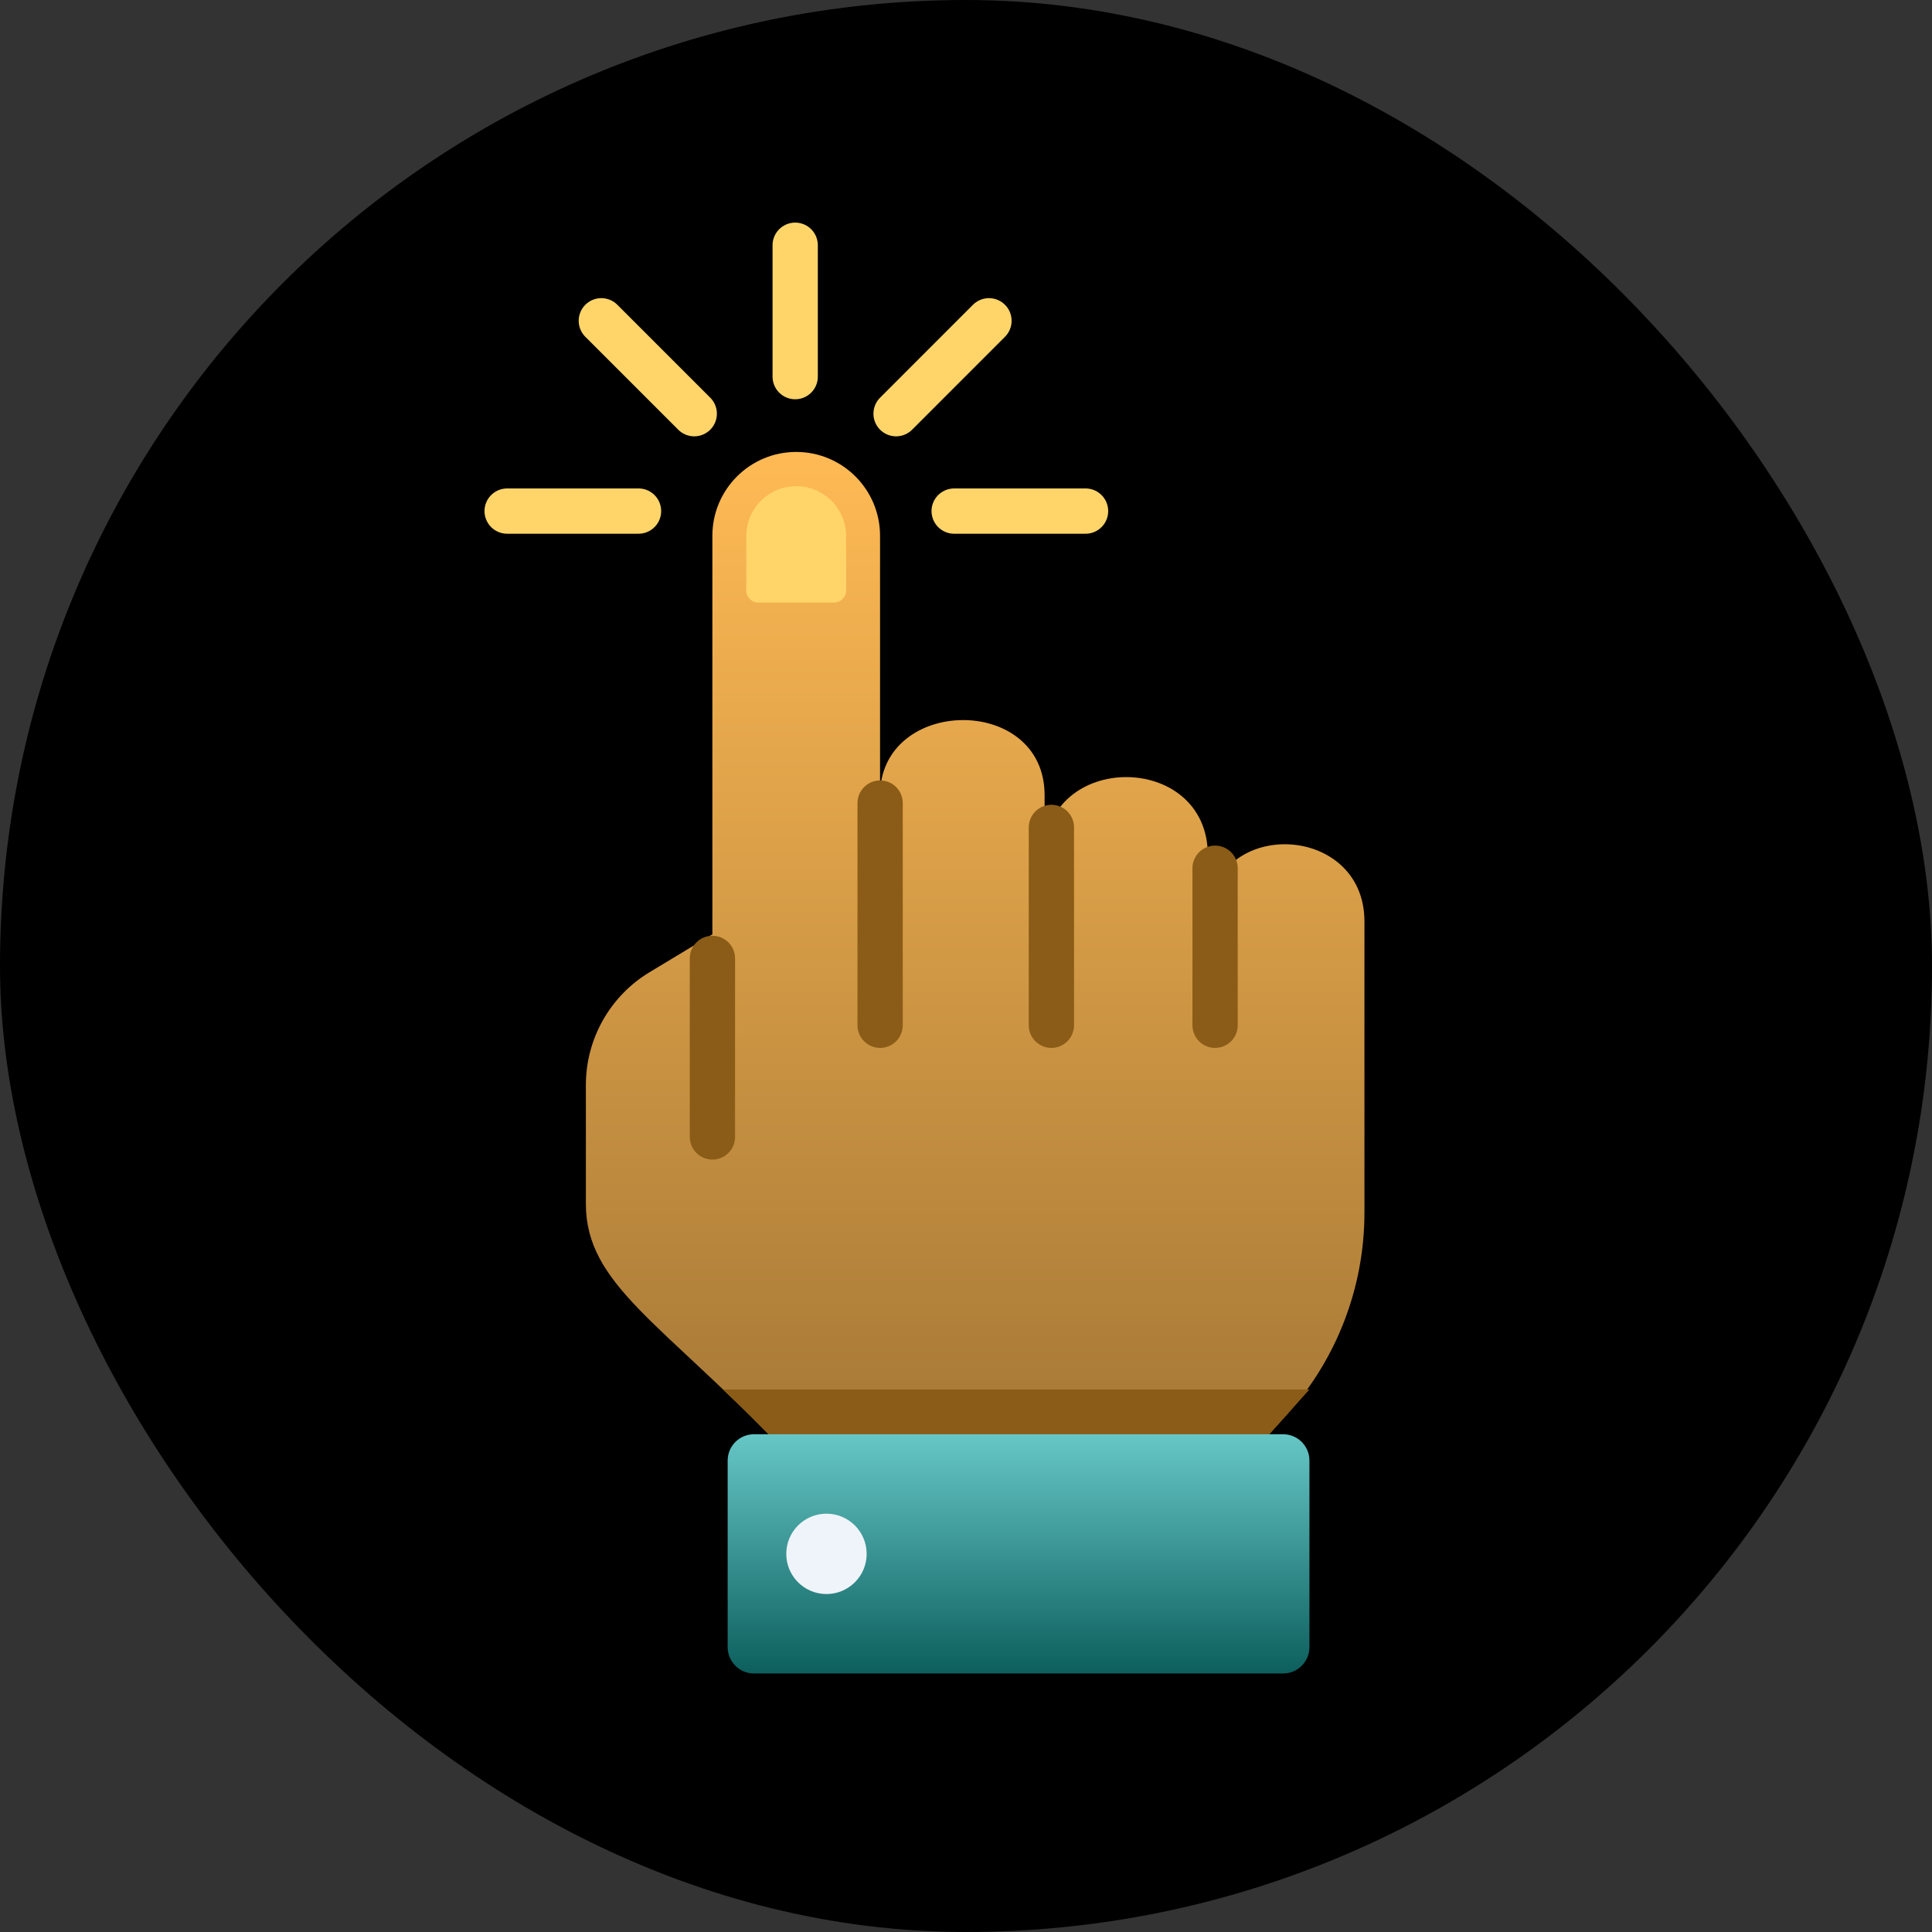
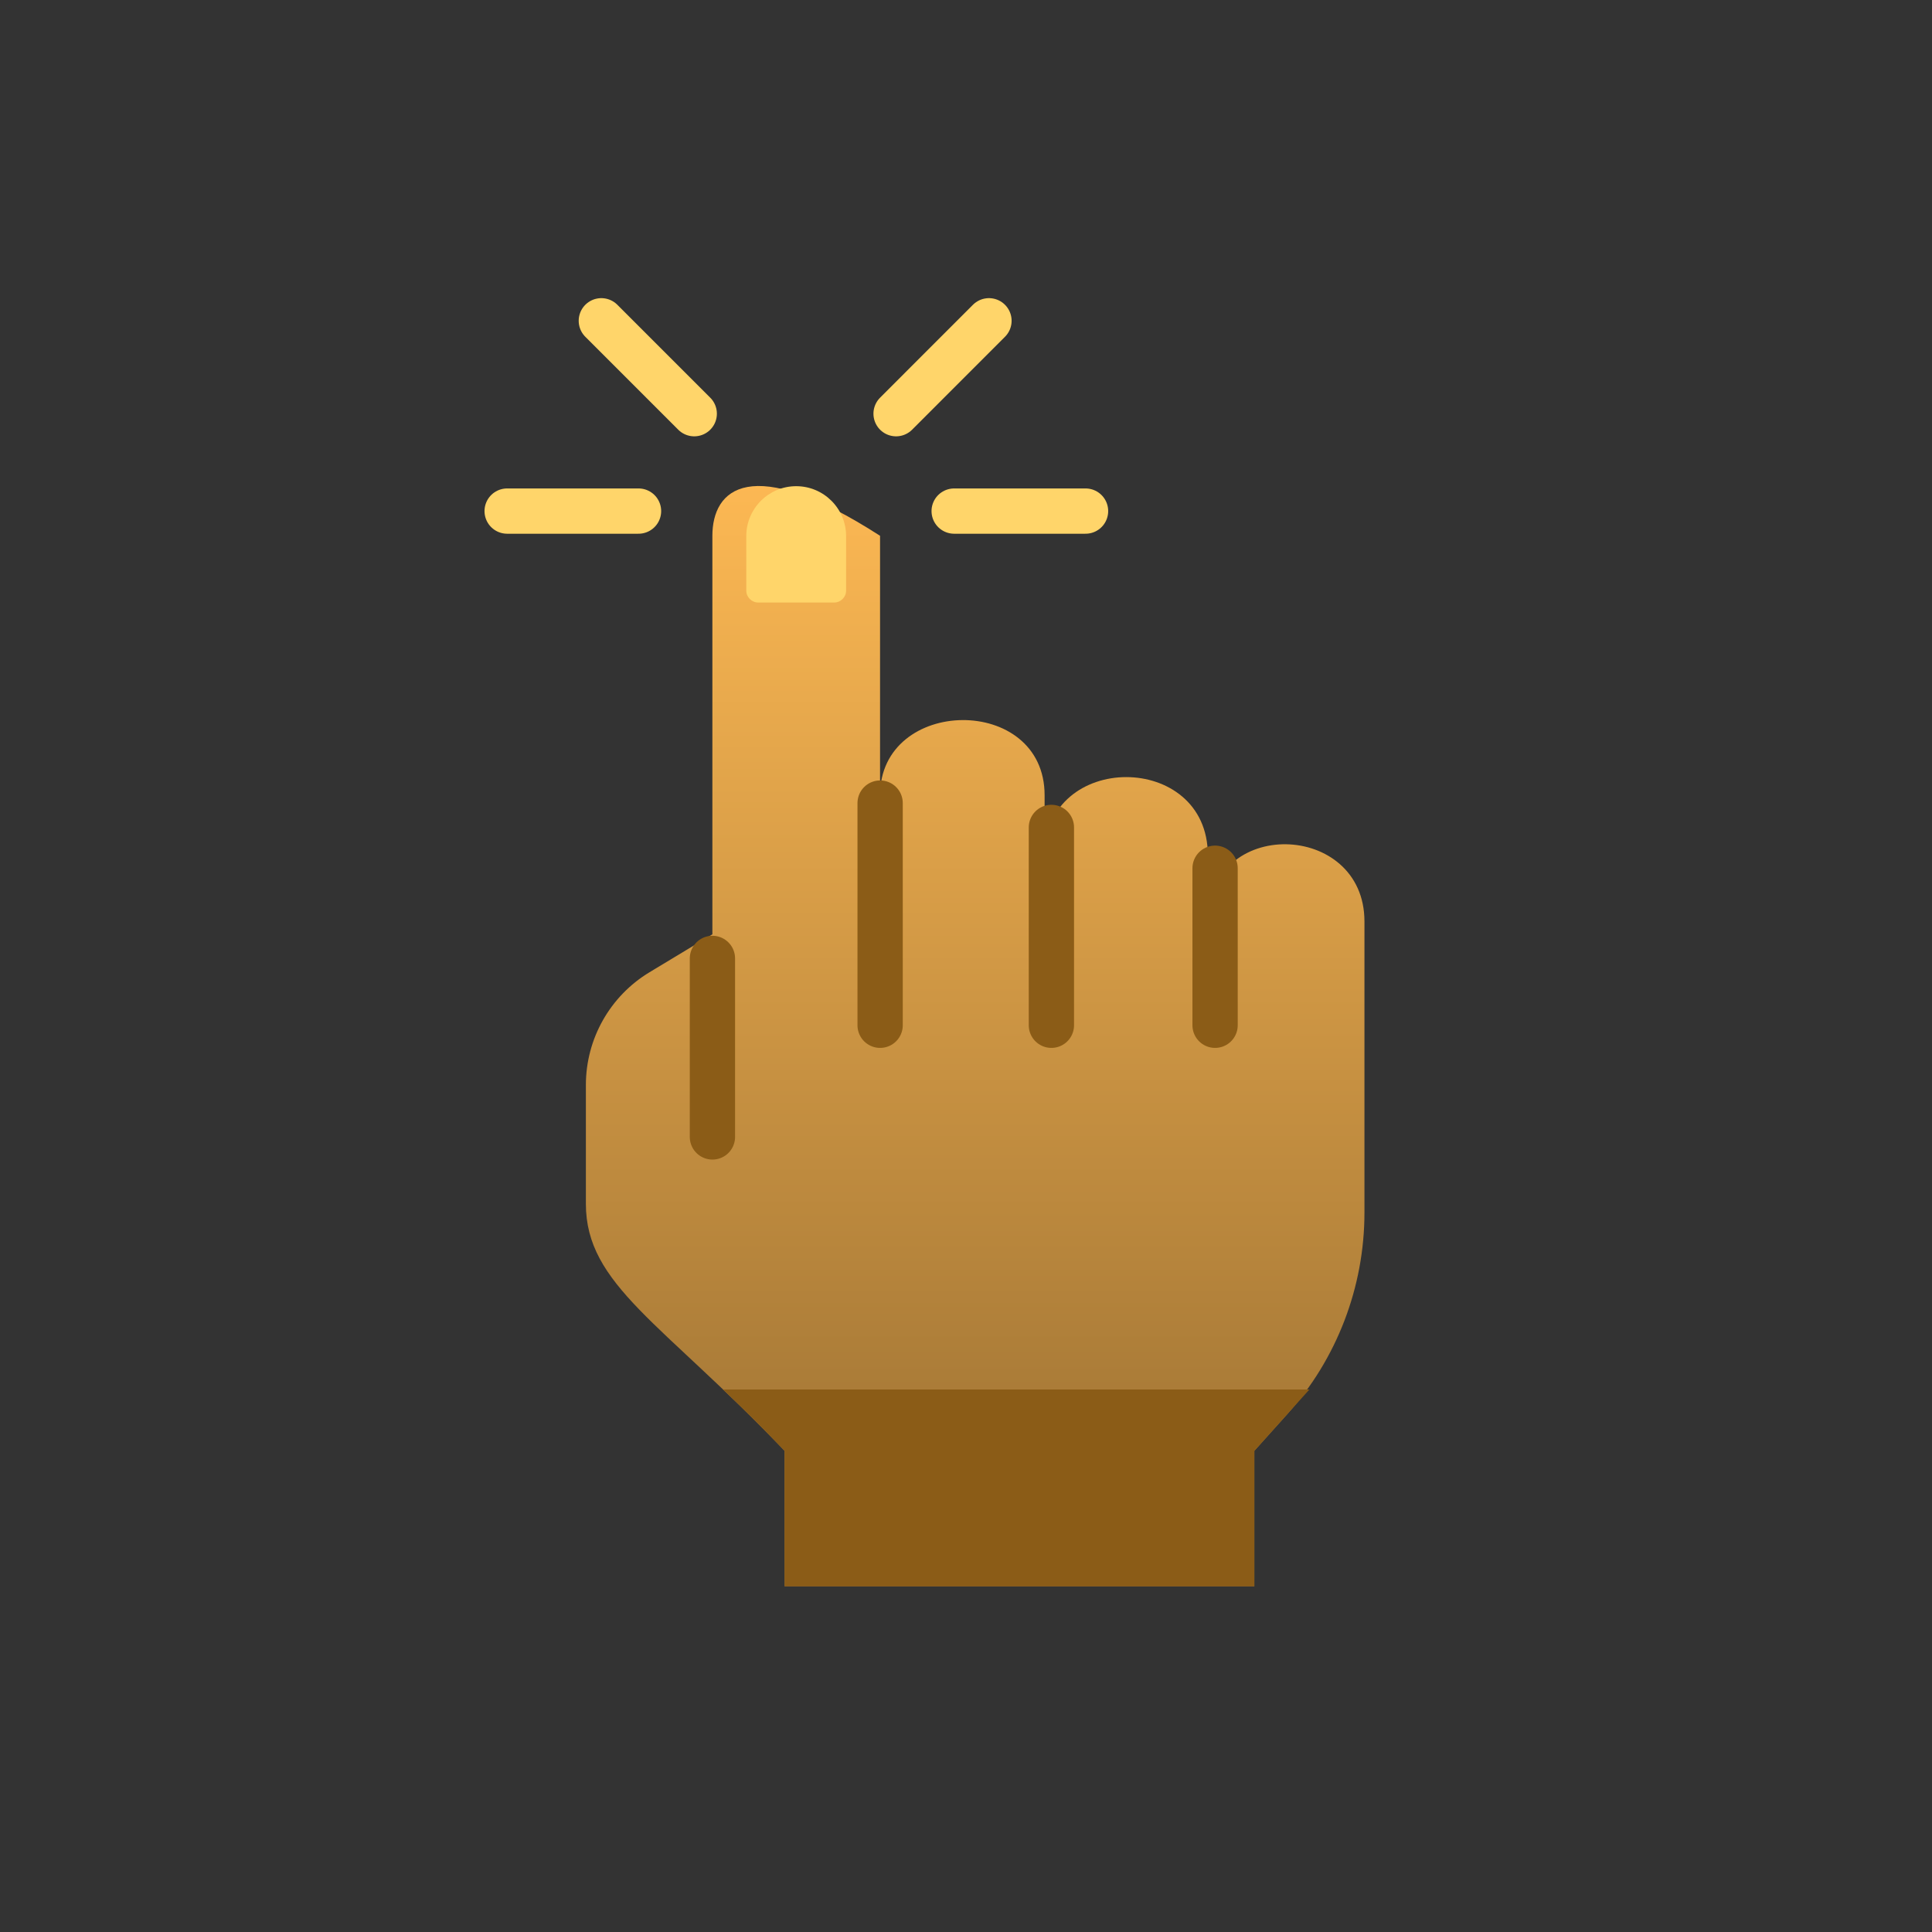
<svg xmlns="http://www.w3.org/2000/svg" width="80" height="80" viewBox="0 0 80 80" fill="none">
  <rect x="0" y="0" width="80" height="80" fill="#333333" stroke="none" />
-   <rect width="80" height="80" rx="40" fill="black" />
-   <path d="M29.498 22.186V38.688L26.897 40.257C25.26 41.244 24.26 43.016 24.26 44.927L24.26 49.844C24.258 53.21 27.421 54.76 32.488 60.076V65.685H51.939V60.076L53.299 58.561C55.359 56.267 56.499 53.292 56.499 50.209V38.153C56.499 33.995 50.014 33.794 50.014 38.153V35.412C50.014 31.1 43.255 31.1 43.255 35.412V32.93C43.255 28.725 36.441 28.834 36.441 32.93V22.186C36.441 20.268 34.887 18.714 32.969 18.714C31.052 18.714 29.498 20.268 29.498 22.186Z" fill="url(#paint0_linear_260_9796)" />
+   <path d="M29.498 22.186V38.688L26.897 40.257C25.26 41.244 24.26 43.016 24.26 44.927L24.26 49.844C24.258 53.21 27.421 54.76 32.488 60.076V65.685H51.939V60.076L53.299 58.561C55.359 56.267 56.499 53.292 56.499 50.209V38.153C56.499 33.995 50.014 33.794 50.014 38.153V35.412C50.014 31.1 43.255 31.1 43.255 35.412V32.93C43.255 28.725 36.441 28.834 36.441 32.93V22.186C31.052 18.714 29.498 20.268 29.498 22.186Z" fill="url(#paint0_linear_260_9796)" />
  <path d="M32.489 65.684V60.076C31.576 59.118 30.725 58.283 29.943 57.537H54.219L51.94 60.076V65.684H32.489Z" fill="#8B5C17" />
  <path d="M35.035 24.454V22.198C35.035 21.057 34.109 20.132 32.968 20.132C31.827 20.132 30.902 21.057 30.902 22.198V24.454C30.902 24.727 31.124 24.949 31.398 24.949H34.539C34.813 24.949 35.035 24.727 35.035 24.454Z" fill="#FFD56A" />
-   <path d="M30.131 60.48C30.131 59.877 30.619 59.389 31.221 59.389H53.13C53.733 59.389 54.221 59.877 54.221 60.48V68.204C54.221 68.807 53.733 69.295 53.13 69.295H31.221C30.619 69.295 30.131 68.807 30.131 68.204V60.48Z" fill="url(#paint1_linear_260_9796)" />
-   <circle cx="34.222" cy="64.342" r="1.664" fill="#EFF4FA" />
  <path d="M29.5 47.078V39.686M36.444 42.454V33.254M50.314 42.454V38.368V35.952M43.536 42.454V35.746V34.262" stroke="#8B5C17" stroke-width="1.875" stroke-linecap="round" stroke-linejoin="round" />
-   <path d="M32.927 10.155V15.595" stroke="#FFD56A" stroke-width="1.875" stroke-linecap="round" stroke-linejoin="round" />
  <path d="M40.951 13.283L37.105 17.13" stroke="#FFD56A" stroke-width="1.875" stroke-linecap="round" stroke-linejoin="round" />
  <path d="M24.9 13.283L28.747 17.13" stroke="#FFD56A" stroke-width="1.875" stroke-linecap="round" stroke-linejoin="round" />
  <path d="M21 21.163L26.44 21.163" stroke="#FFD56A" stroke-width="1.875" stroke-linecap="round" stroke-linejoin="round" />
  <path d="M44.95 21.163L39.51 21.163" stroke="#FFD56A" stroke-width="1.875" stroke-linecap="round" stroke-linejoin="round" />
  <defs>
    <linearGradient id="paint0_linear_260_9796" x1="40.379" y1="18.714" x2="40.379" y2="65.685" gradientUnits="userSpaceOnUse">
      <stop stop-color="#FFBA54" />
      <stop offset="1" stop-color="#996F32" />
    </linearGradient>
    <linearGradient id="paint1_linear_260_9796" x1="42.176" y1="59.389" x2="42.176" y2="69.295" gradientUnits="userSpaceOnUse">
      <stop stop-color="#66C7C7" />
      <stop offset="1" stop-color="#0C5F5D" />
    </linearGradient>
  </defs>
</svg>